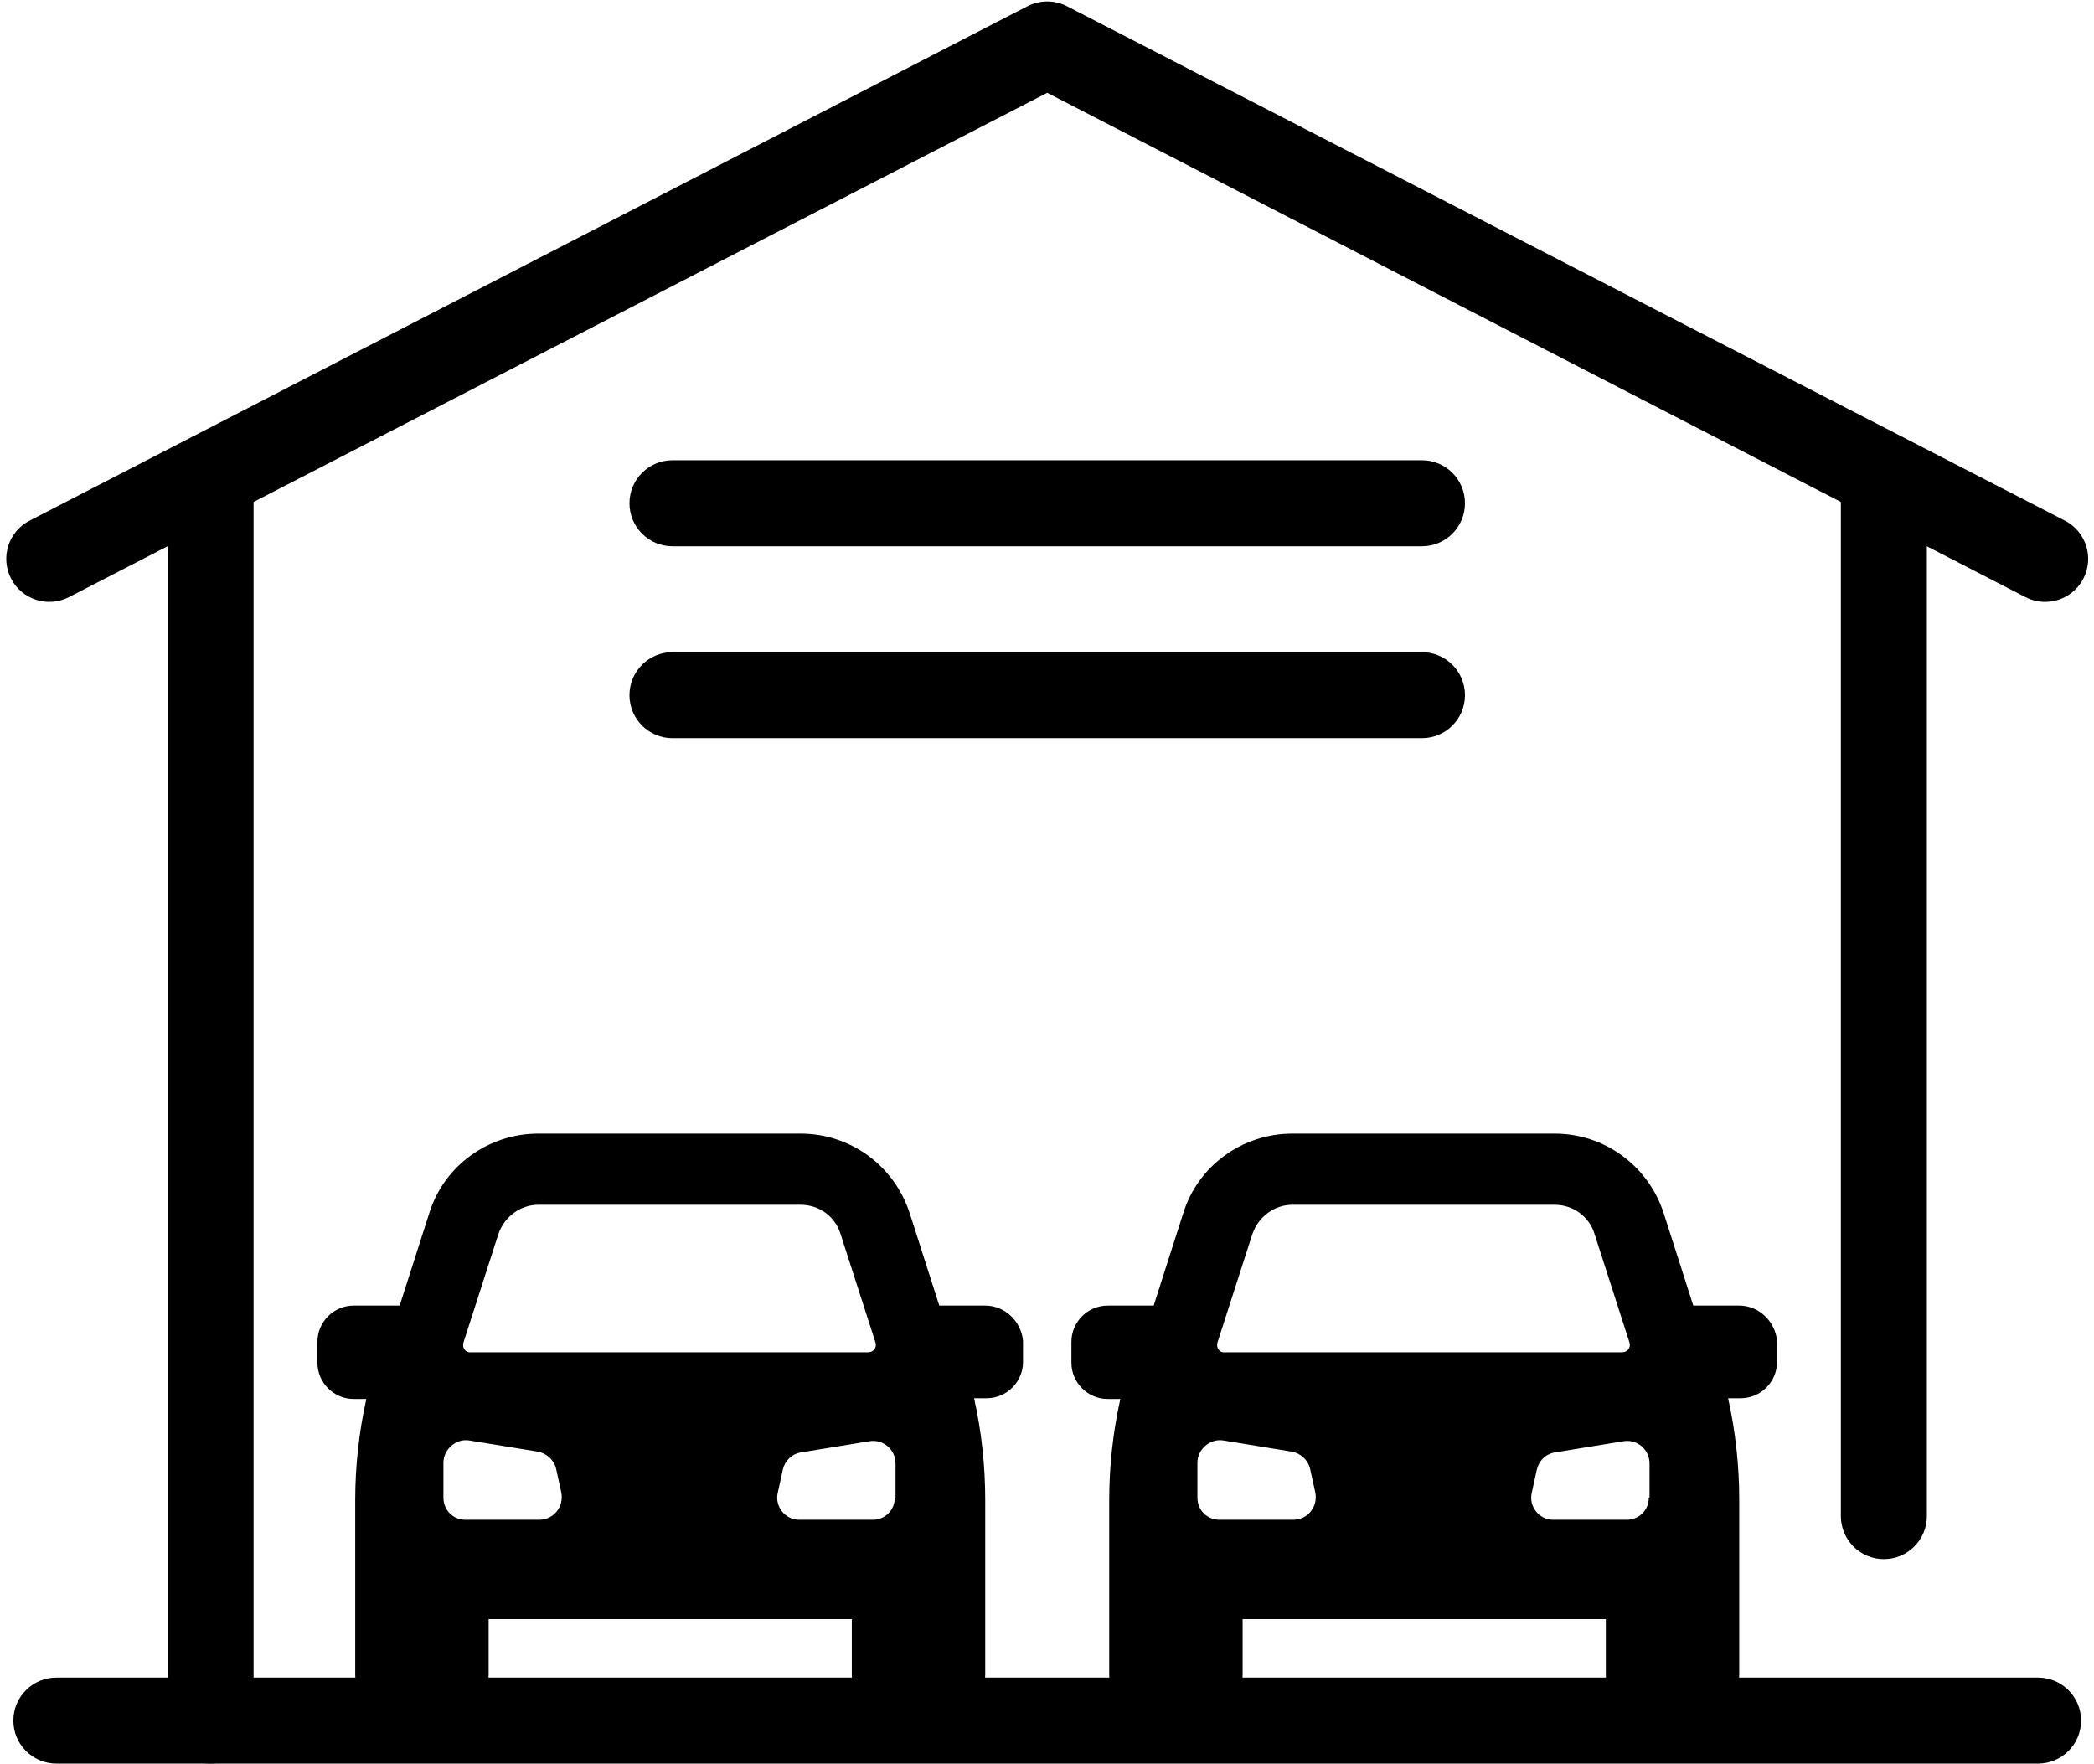
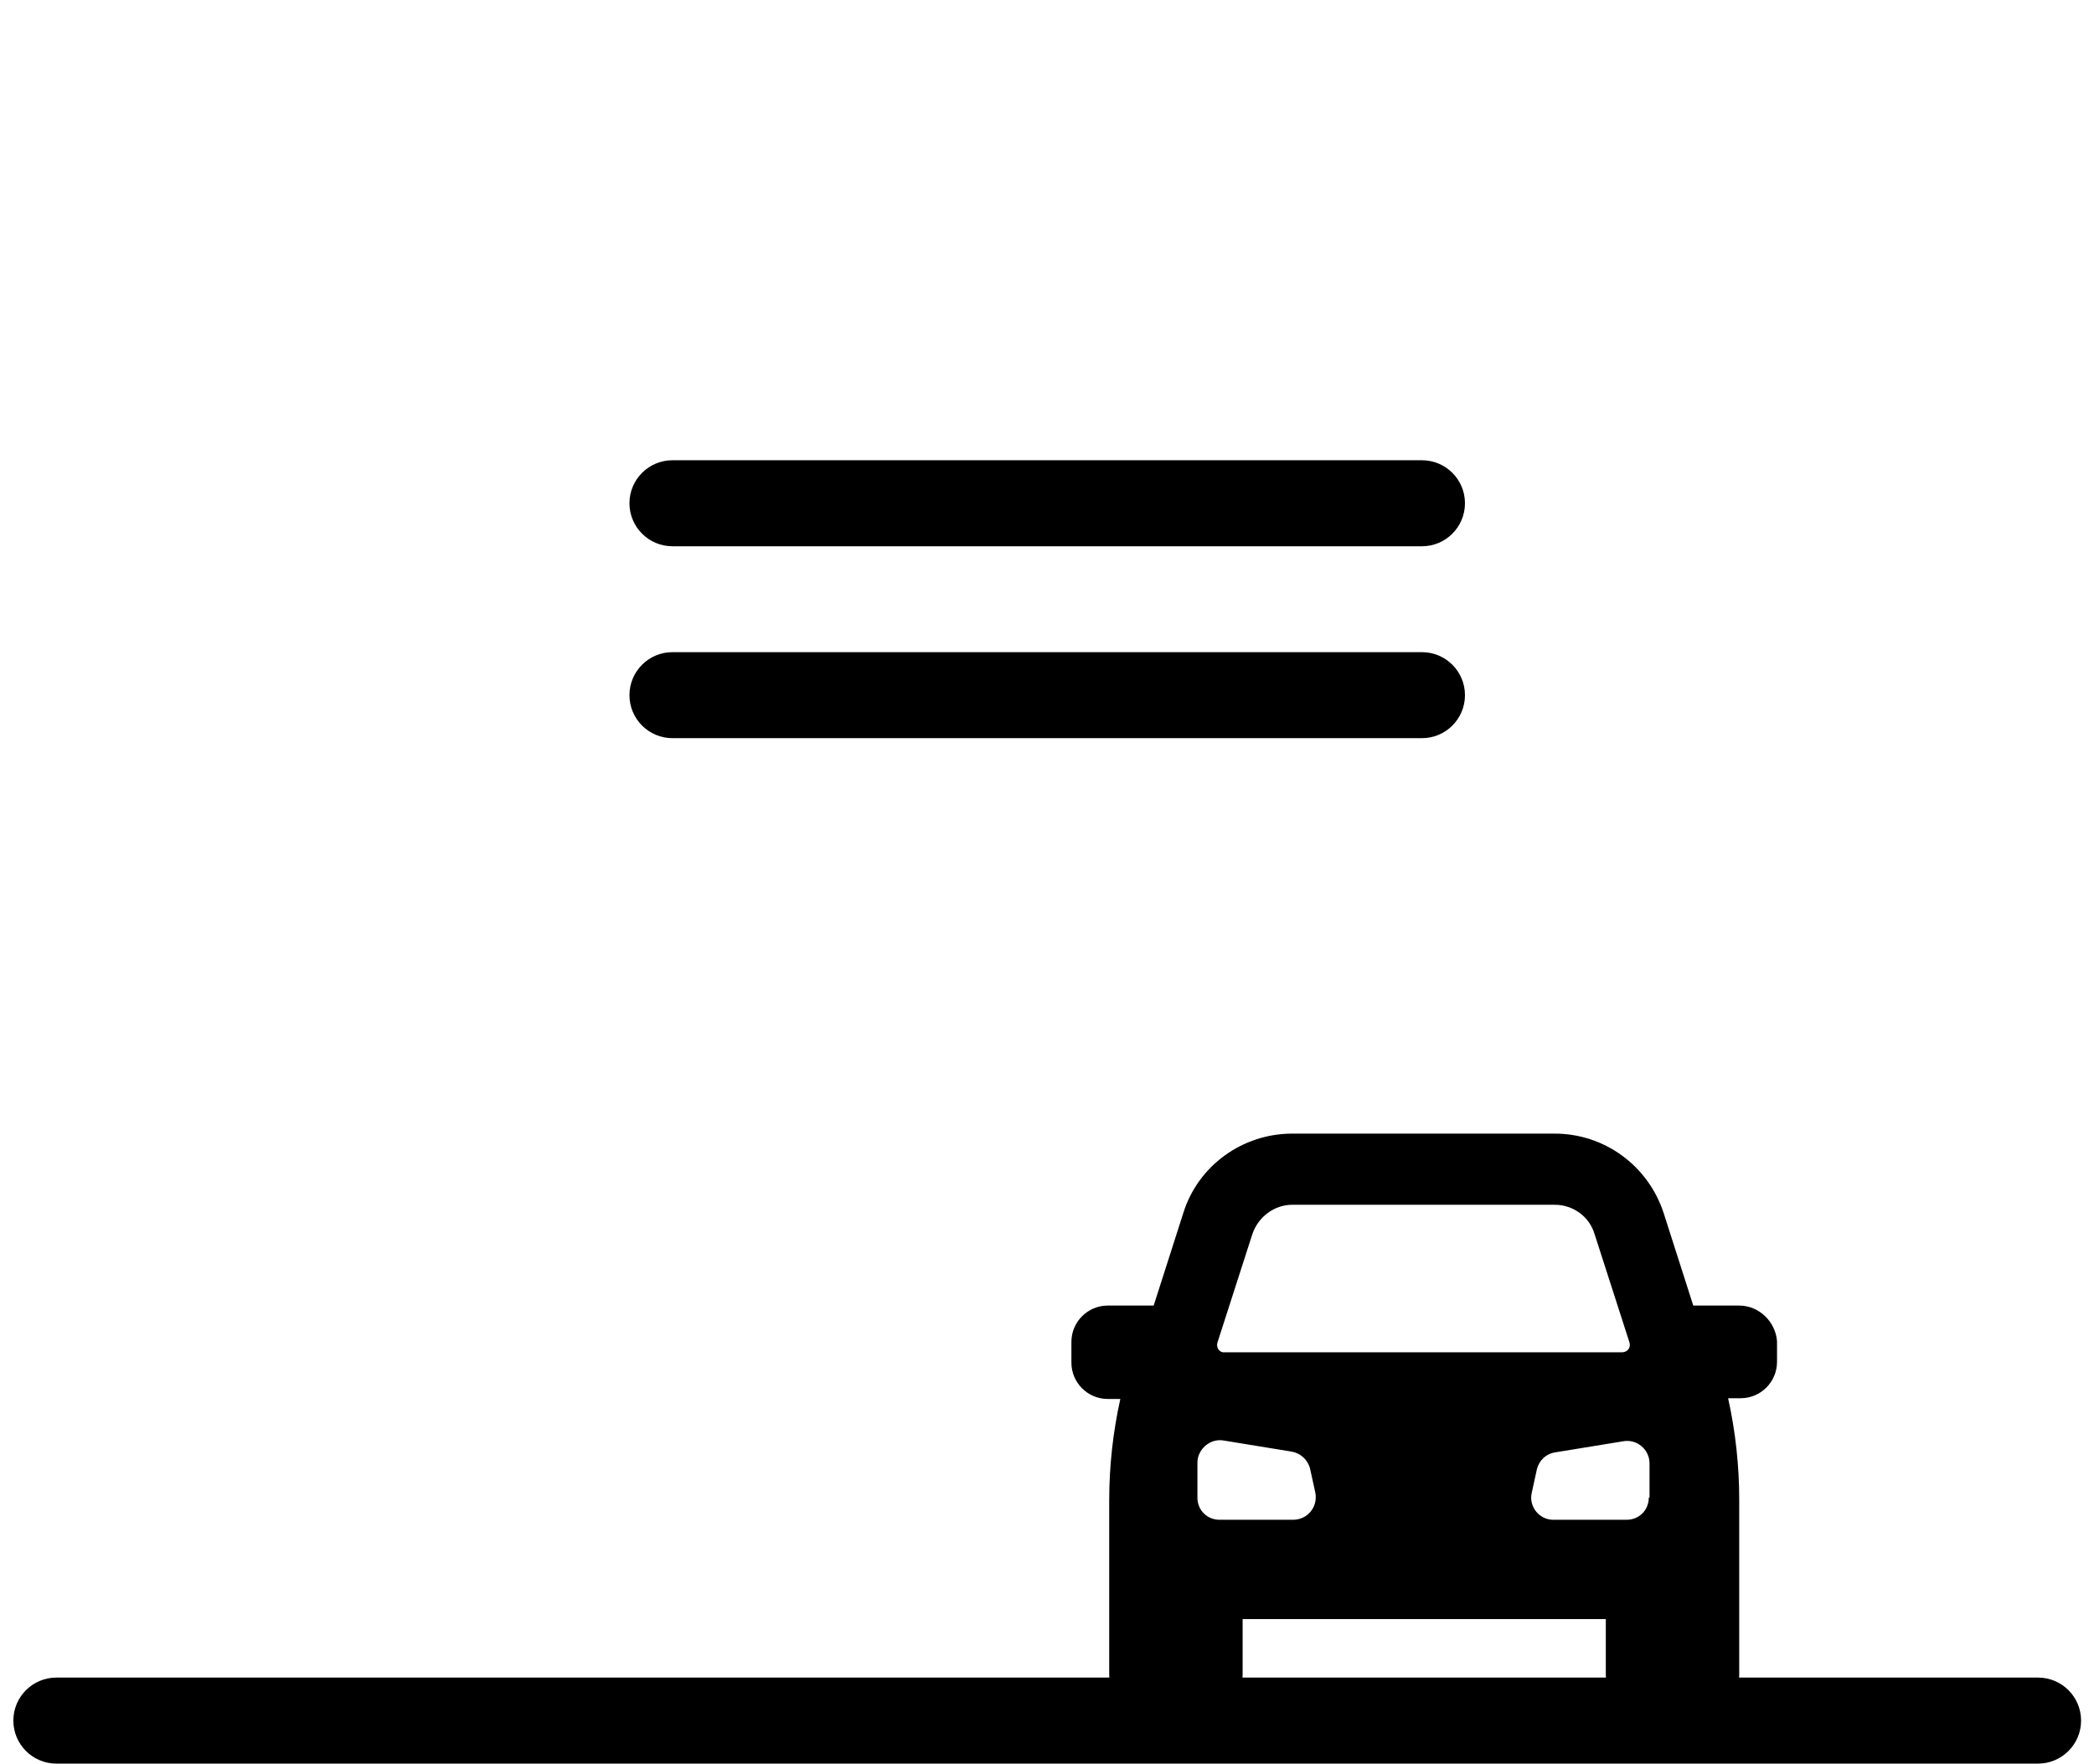
<svg xmlns="http://www.w3.org/2000/svg" height="410.1" preserveAspectRatio="xMidYMid meet" version="1.0" viewBox="12.5 50.8 486.9 410.1" width="486.9" zoomAndPan="magnify">
  <g>
    <g id="change1_1">
-       <path d="M450.538,413.327c-5.523,0-10-4.478-10-10V163.994c0-5.522,4.477-10,10-10s10,4.478,10,10 v239.333C460.538,408.85,456.061,413.327,450.538,413.327z" fill="inherit" />
-     </g>
+       </g>
    <g id="change1_2">
-       <path d="M61.462,460.87c-5.523,0-10-4.478-10-10V163.544c0-5.522,4.477-10,10-10s10,4.478,10,10 v287.326C71.462,456.393,66.985,460.87,61.462,460.87z" fill="inherit" />
-     </g>
+       </g>
    <g id="change1_3">
-       <path d="M488.034,190.75c-1.542,0-3.108-0.357-4.574-1.113L256,72.381L28.54,189.637 c-4.908,2.529-10.94,0.603-13.471-4.307c-2.53-4.909-0.603-10.94,4.307-13.471 L251.418,52.241c2.875-1.482,6.289-1.482,9.164,0L492.625,171.859 c4.909,2.53,6.837,8.562,4.307,13.471C495.156,188.773,491.658,190.75,488.034,190.75z" fill="inherit" />
-     </g>
+       </g>
    <g id="change1_4">
      <path d="M486.395,460.87H25.605c-5.523,0-10-4.478-10-10s4.477-10,10-10h460.789 c5.523,0,10,4.478,10,10S491.917,460.87,486.395,460.87z" fill="inherit" />
    </g>
    <g id="change1_7">
-       <path d="M241.585,354.371h-10.685l-6.894-21.543 c-3.619-11.03-13.787-18.441-25.334-18.441h-61.009 c-11.547,0-21.887,7.411-25.334,18.441l-6.894,21.543H94.749 c-4.653,0-8.445,3.792-8.445,8.445v4.826c0,4.653,3.792,8.445,8.445,8.445h2.93 c-1.723,7.755-2.585,15.683-2.585,23.611v40.5 c0,4.653,3.792,8.445,8.445,8.445h14.132c4.653,0,8.445-3.792,8.445-8.445 v-12.926h84.448v12.926c0,4.653,3.792,8.445,8.445,8.445h14.132 c4.653,0,8.445-3.792,8.445-8.445v-40.673c0-7.928-0.862-15.855-2.585-23.611 h2.93c4.653,0,8.445-3.792,8.445-8.445v-4.826 C250.03,358.163,246.238,354.371,241.585,354.371z M120.256,362.988l8.1-25.162 c1.379-4.136,5.17-6.894,9.306-6.894h61.009c4.309,0,8.1,2.757,9.306,6.894 l8.1,25.162c0.345,1.206-0.517,2.24-1.723,2.24h-92.375 C120.773,365.401,119.911,364.195,120.256,362.988z M137.835,404.178h-17.062 c-2.93,0-5.17-2.24-5.17-5.17v-8.1c0-3.102,2.93-5.687,6.032-5.17 l15.855,2.585c2.068,0.345,3.792,1.896,4.309,3.964l1.206,5.515 C143.695,401.076,141.282,404.178,137.835,404.178z M220.559,399.008 c0,2.93-2.24,5.17-5.17,5.17h-17.062c-3.275,0-5.687-3.102-4.998-6.204 l1.206-5.515c0.517-2.068,2.068-3.619,4.309-3.964l15.855-2.585 c3.102-0.517,6.032,1.896,6.032,5.17v7.928H220.559z" fill="inherit" />
      <path d="M416.906,354.371h-10.685l-6.894-21.543 c-3.619-11.03-13.787-18.441-25.334-18.441h-61.009 c-11.547,0-21.887,7.411-25.334,18.441l-6.894,21.543h-10.685 c-4.653,0-8.445,3.792-8.445,8.445v4.826c0,4.653,3.792,8.445,8.445,8.445h2.93 c-1.723,7.755-2.585,15.683-2.585,23.611v40.5c0,4.653,3.792,8.445,8.445,8.445 h14.132c4.653,0,8.445-3.792,8.445-8.445v-12.926h84.448v12.926 c0,4.653,3.792,8.445,8.445,8.445h14.132c4.653,0,8.445-3.792,8.445-8.445 v-40.673c0-7.928-0.862-15.855-2.585-23.611h2.93 c4.653,0,8.445-3.792,8.445-8.445v-4.826 C425.351,358.163,421.559,354.371,416.906,354.371z M295.577,362.988l8.1-25.162 c1.379-4.136,5.17-6.894,9.306-6.894h61.009c4.309,0,8.1,2.757,9.306,6.894 l8.1,25.162c0.345,1.206-0.517,2.24-1.723,2.24h-92.375 C296.094,365.401,295.232,364.195,295.577,362.988z M313.156,404.178h-17.062 c-2.93,0-5.17-2.24-5.17-5.17v-8.1c0-3.102,2.93-5.687,6.032-5.17 l15.855,2.585c2.068,0.345,3.792,1.896,4.309,3.964l1.206,5.515 C319.016,401.076,316.603,404.178,313.156,404.178z M395.88,399.008 c0,2.93-2.24,5.17-5.17,5.17h-17.062c-3.274,0-5.687-3.102-4.998-6.204 l1.206-5.515c0.517-2.068,2.068-3.619,4.309-3.964l15.855-2.585 c3.102-0.517,6.032,1.896,6.032,5.17v7.928H395.88z" fill="inherit" />
    </g>
    <g id="change1_5">
      <path d="M343.138,177.816H168.862c-5.523,0-10-4.478-10-10s4.477-10,10-10h174.275 c5.523,0,10,4.478,10,10S348.661,177.816,343.138,177.816z" fill="inherit" />
    </g>
    <g id="change1_6">
      <path d="M343.138,222.438H168.862c-5.523,0-10-4.478-10-10s4.477-10,10-10h174.275 c5.523,0,10,4.478,10,10S348.661,222.438,343.138,222.438z" fill="inherit" />
    </g>
  </g>
</svg>